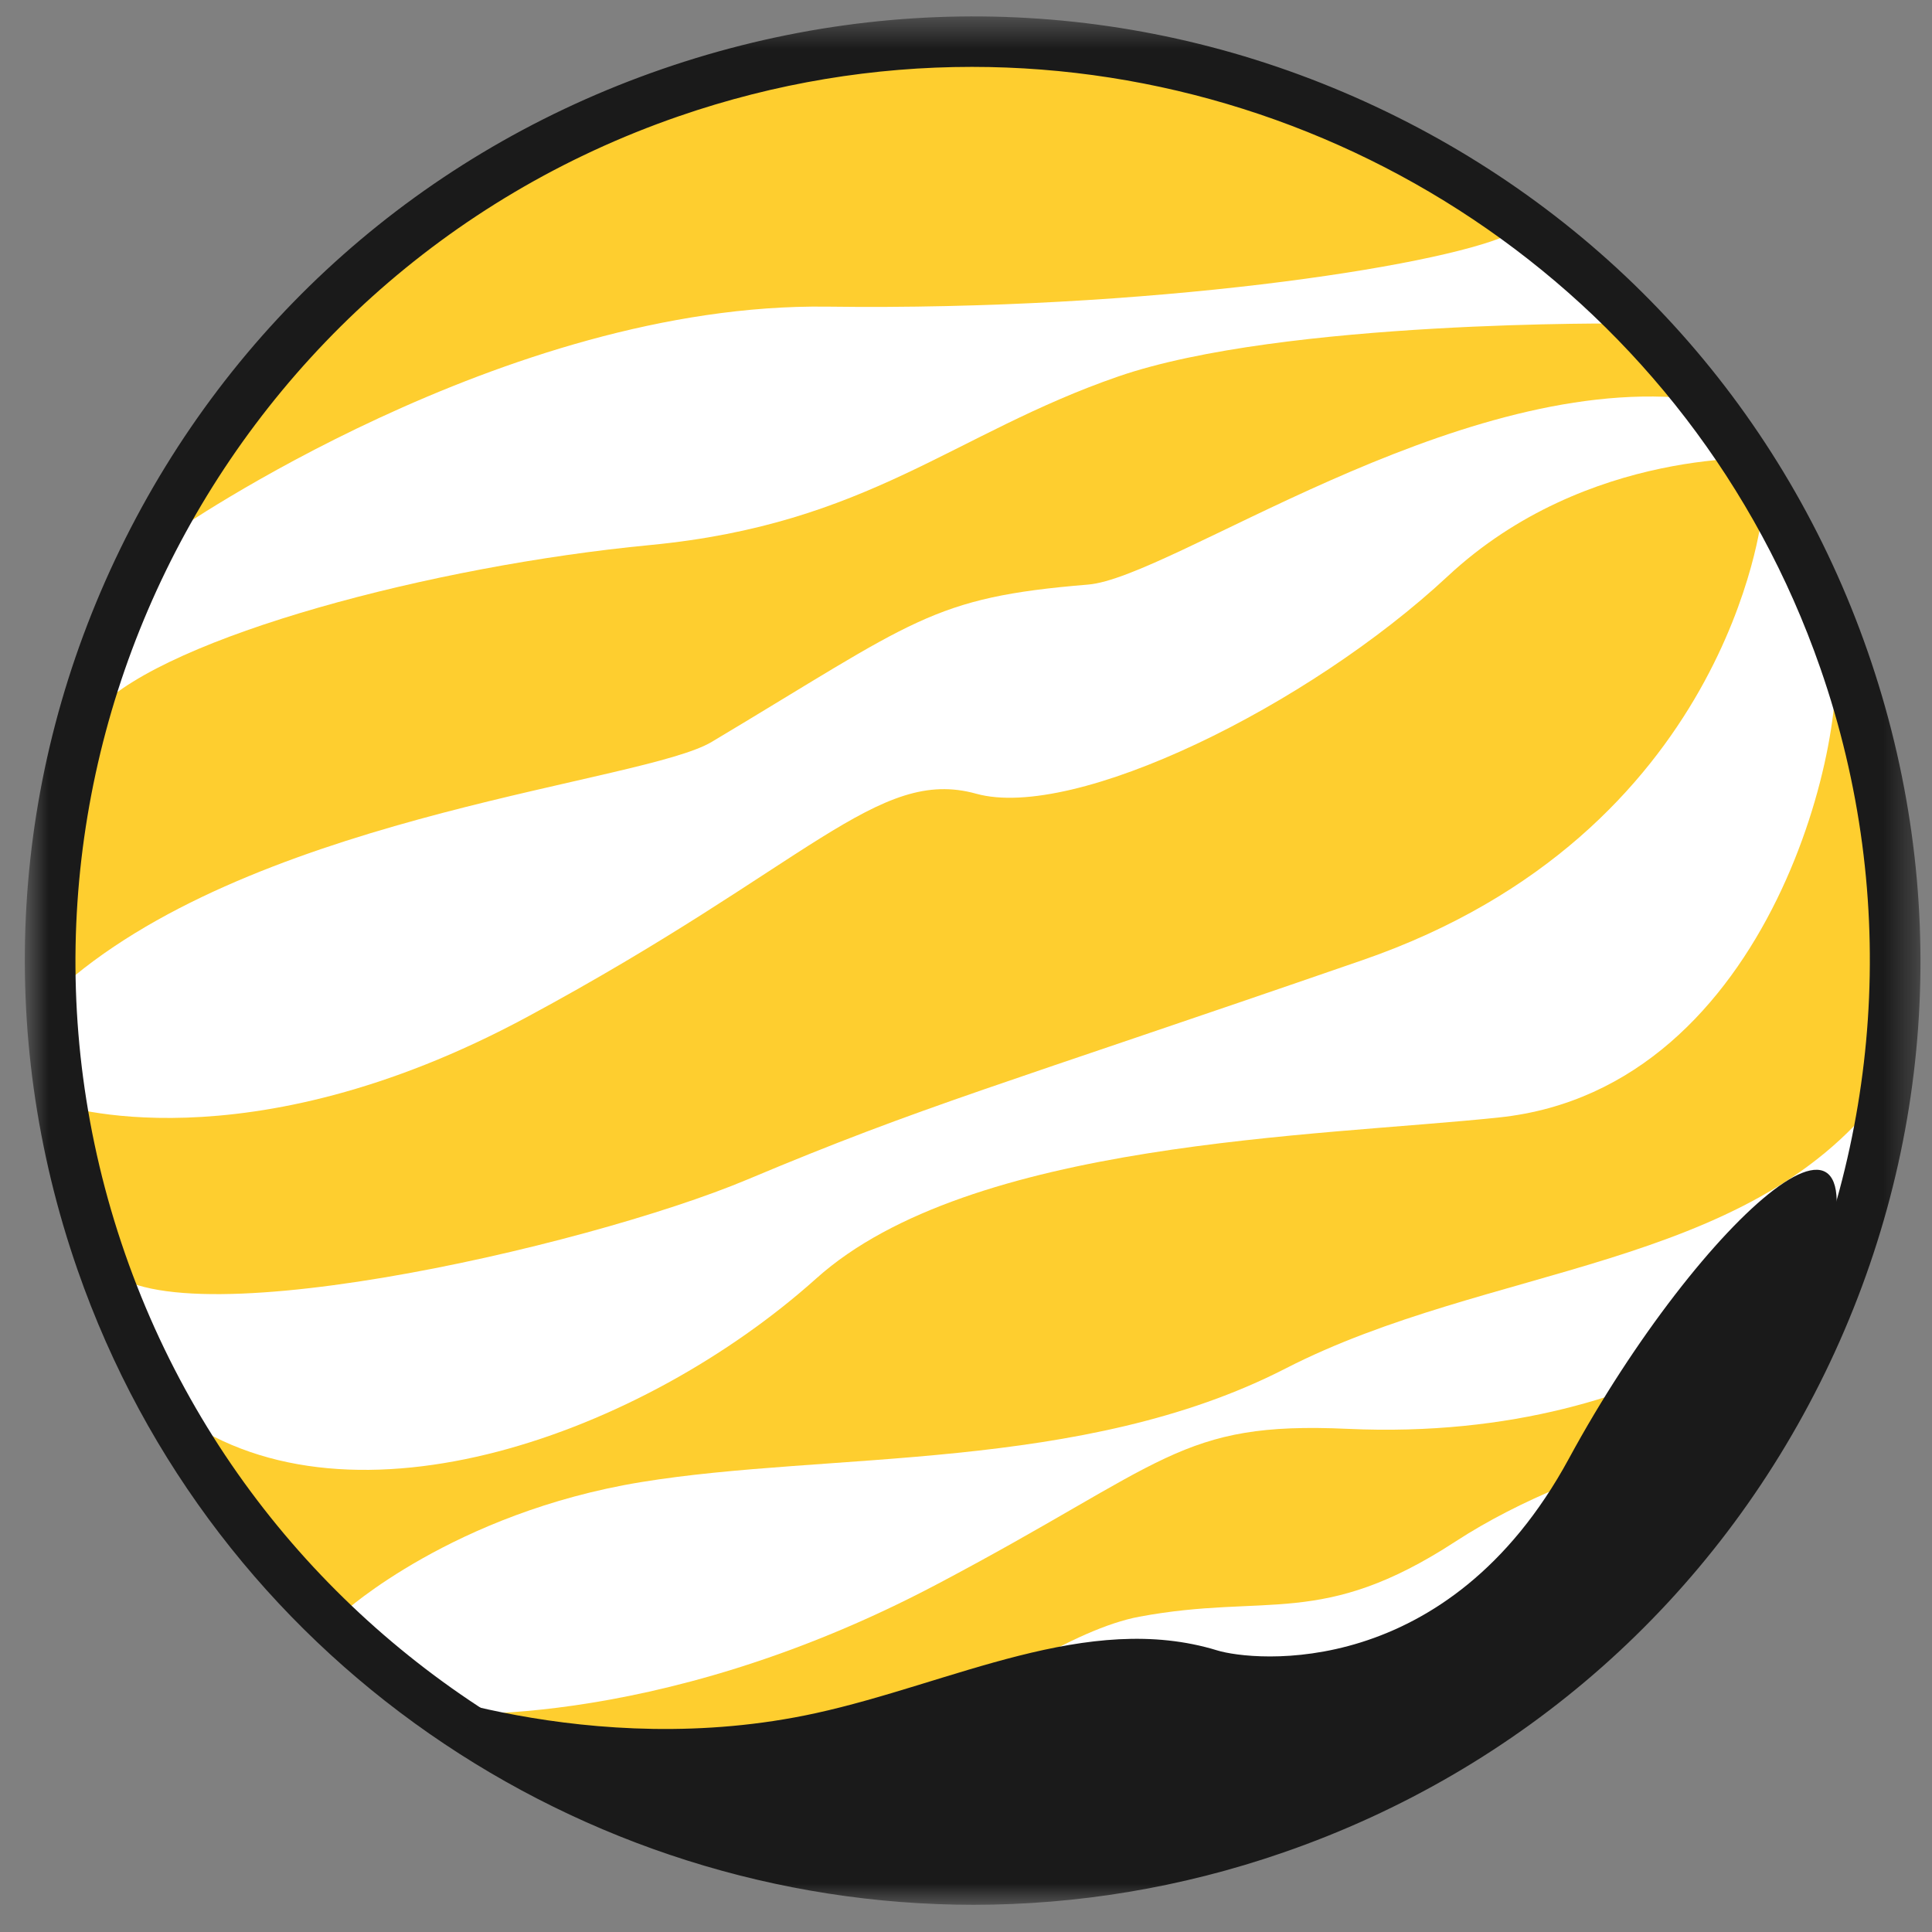
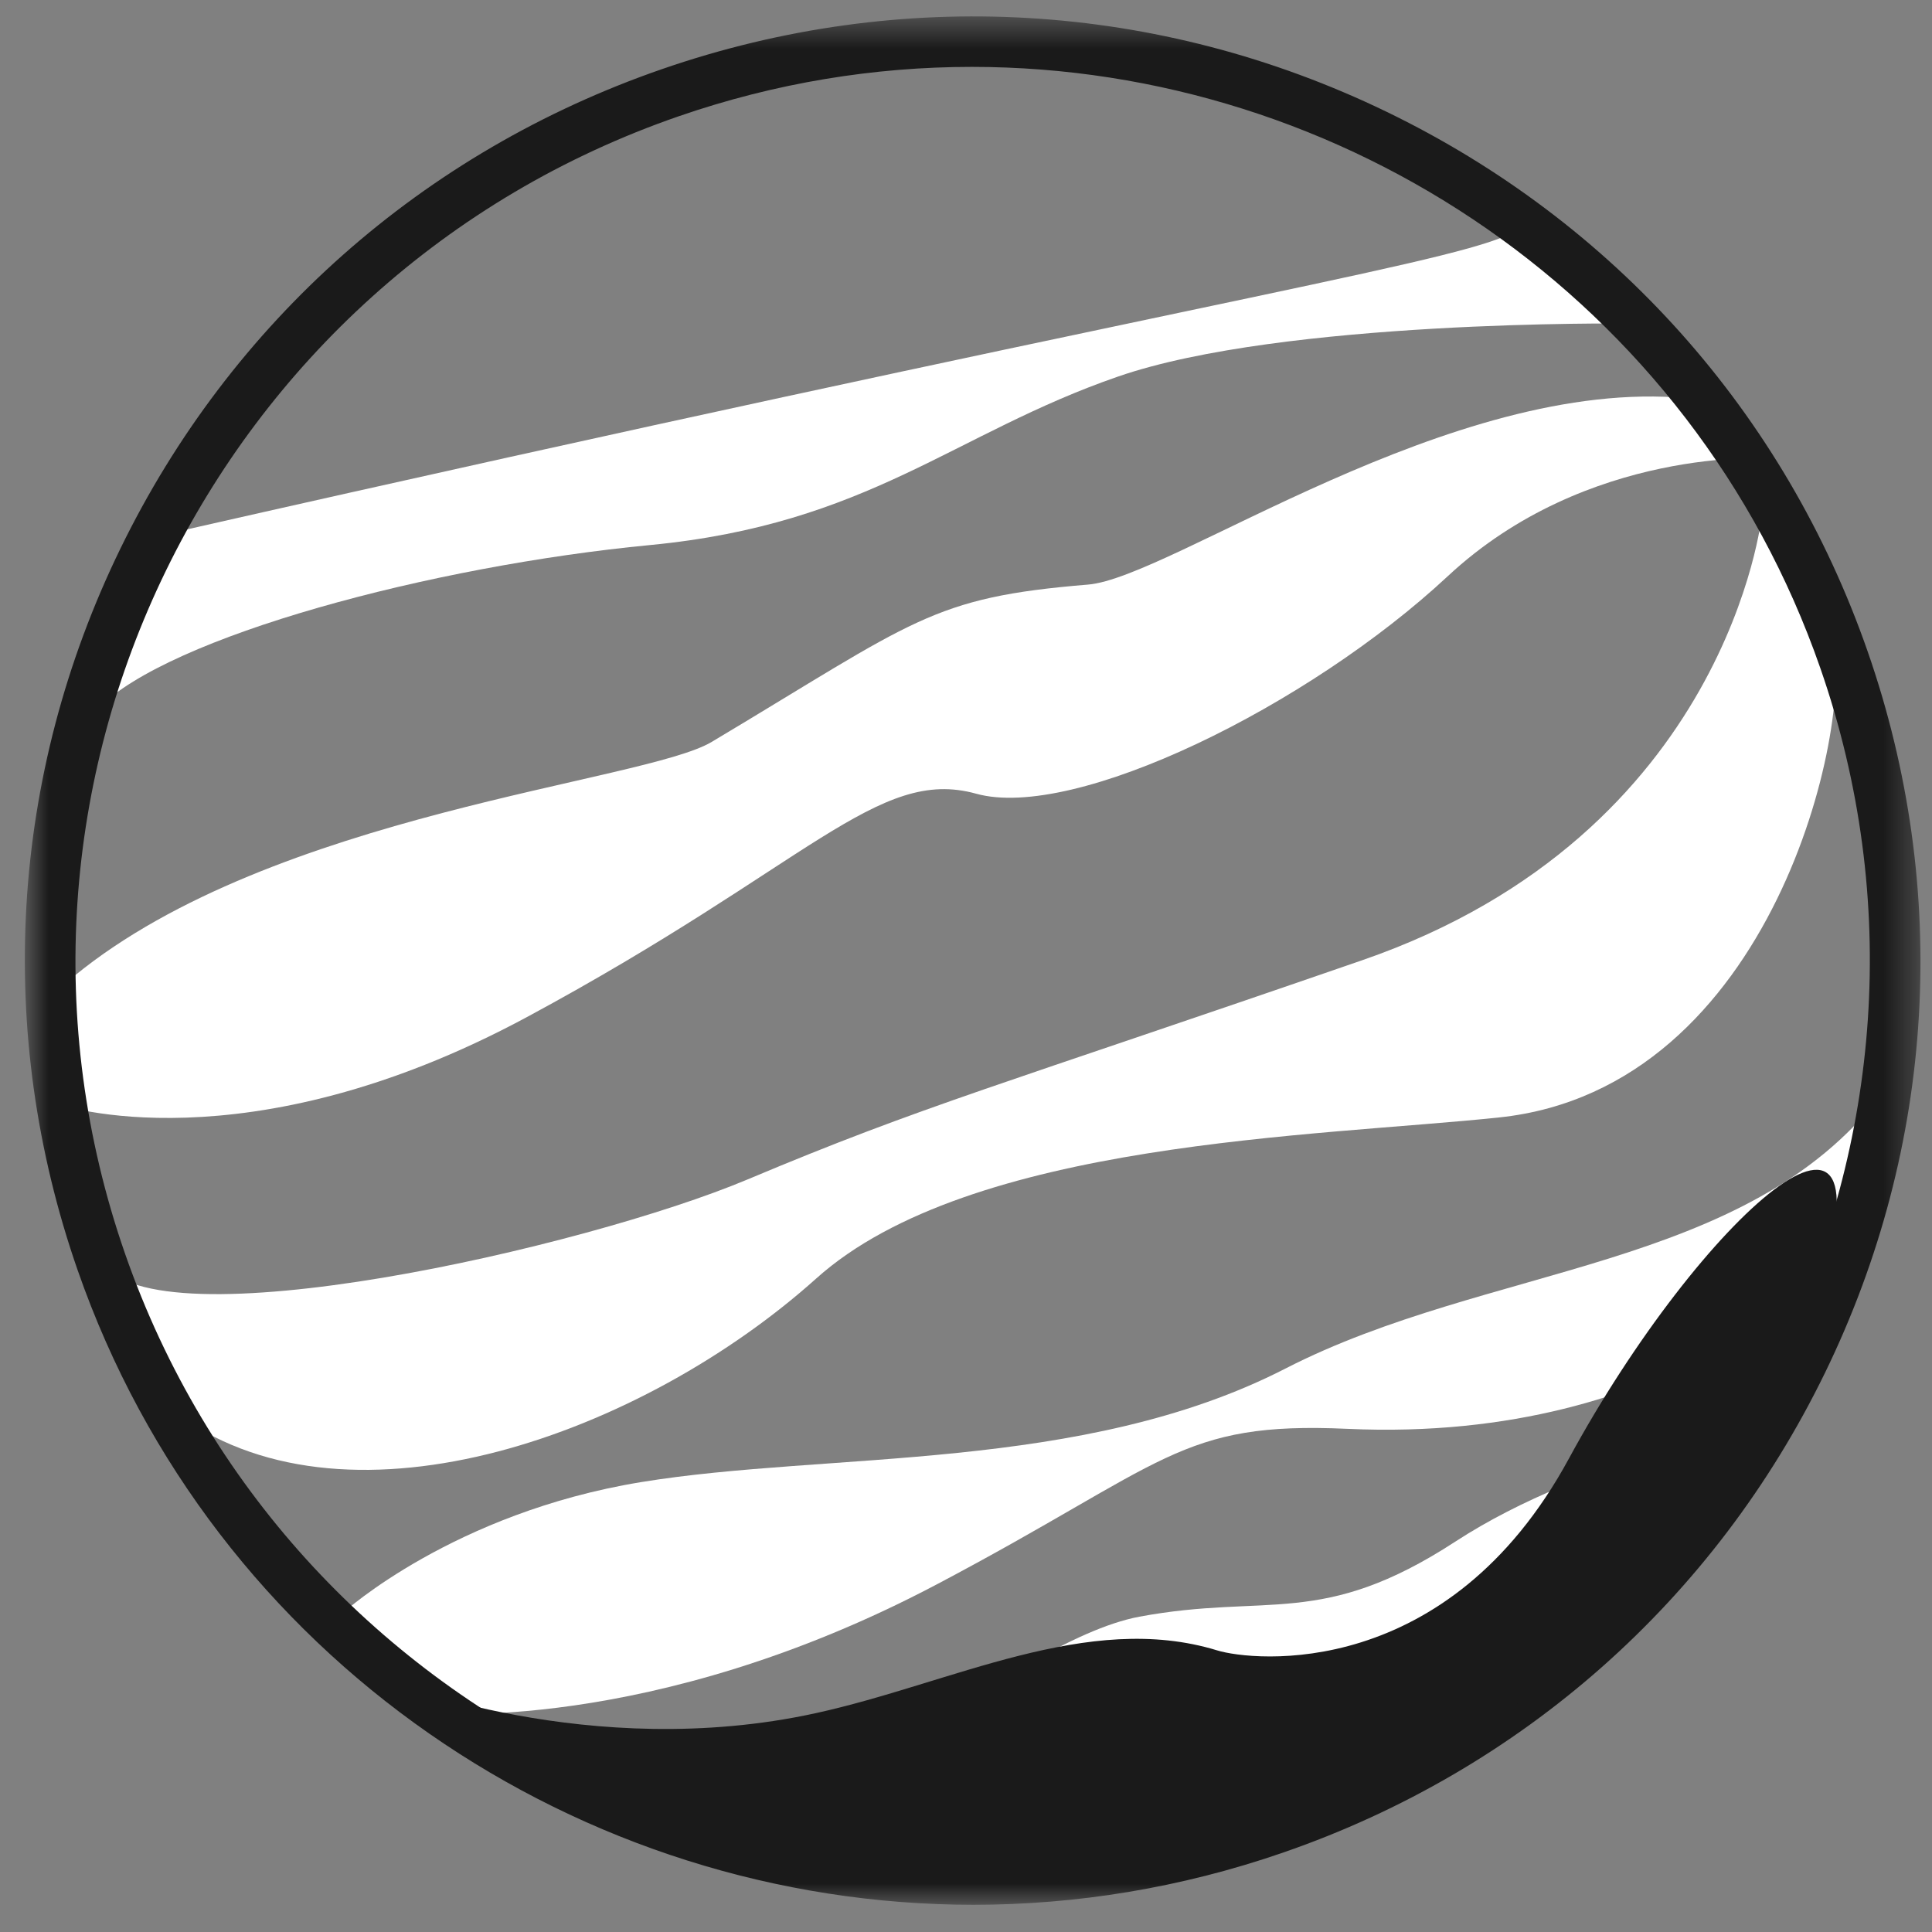
<svg xmlns="http://www.w3.org/2000/svg" width="60" height="60" viewBox="0 0 60 60" fill="none">
  <rect x="0" y="0" width="60" height="60" fill="#808080" stroke="none" />
  <mask id="mask0_51_1941" style="mask-type:luminance" maskUnits="userSpaceOnUse" x="0" y="0" width="60" height="60">
    <path d="M59.634 0.517H0.778V59.16H59.634V0.517Z" fill="white" />
  </mask>
  <g mask="url(#mask0_51_1941)">
-     <path d="M30.207 58.376C46.025 58.376 58.848 45.599 58.848 29.839C58.848 14.078 46.025 1.301 30.207 1.301C14.389 1.301 1.566 14.078 1.566 29.839C1.566 45.599 14.389 58.376 30.207 58.376Z" fill="#FECE2F" />
-     <path d="M5.391 16.535C5.391 16.535 15.653 9.391 25.686 9.523C35.719 9.655 44.591 8.285 46.801 7.309C49.011 6.334 50.516 10.048 50.516 10.048C50.516 10.048 39.849 9.923 34.728 11.692C29.607 13.461 26.974 16.276 20.189 16.927C13.404 17.577 5.24 19.763 3.045 22.003C0.85 24.243 5.391 16.535 5.391 16.535Z" fill="white" />
+     <path d="M5.391 16.535C35.719 9.655 44.591 8.285 46.801 7.309C49.011 6.334 50.516 10.048 50.516 10.048C50.516 10.048 39.849 9.923 34.728 11.692C29.607 13.461 26.974 16.276 20.189 16.927C13.404 17.577 5.24 19.763 3.045 22.003C0.85 24.243 5.391 16.535 5.391 16.535Z" fill="white" />
    <path d="M2.32 30.299C8.496 25.251 20.002 24.296 22.104 23.04C28.421 19.266 28.918 18.555 33.79 18.155C36.362 17.945 45.051 11.683 52.385 12.366L54.948 14.233C54.948 14.233 49.293 13.858 44.961 17.895C40.629 21.932 33.371 25.498 30.314 24.649C27.256 23.8 25.134 26.862 16.366 31.585C7.598 36.308 1.797 34.291 1.797 34.291L2.32 30.299Z" fill="white" />
    <path d="M3.146 39.187C4.778 41.79 18.174 38.749 23.22 36.627C28.697 34.324 30.93 33.752 42.31 29.819C53.691 25.887 54.715 16.007 54.715 16.007L56.92 19.903C57.558 22.486 55.099 33.8 46.56 34.703C40.914 35.301 30.13 35.418 25.352 39.702C19.961 44.535 10.954 47.781 5.596 43.986L3.146 39.187Z" fill="white" />
    <path d="M10.685 50.062C10.685 50.062 14.076 46.985 19.905 46.029C25.735 45.073 33.614 45.739 39.924 42.5C46.234 39.262 54.236 39.461 58.423 33.992C57.695 36.784 57.025 39.132 57.025 39.132C57.025 39.132 52.142 44.842 41.851 44.374C36.622 44.136 36.237 45.435 29.085 49.208C20.169 53.912 13.262 53.194 13.262 53.194L10.685 50.062Z" fill="white" />
    <path d="M23.603 57.877C23.603 57.877 31.392 50.952 35.383 50.208C39.374 49.465 41.038 50.584 45.195 47.877C49.352 45.17 54.992 44.28 54.992 44.28L52.038 46.783C52.038 46.783 47.479 47.723 45.028 49.84C42.578 51.957 39.492 54.081 36.129 54.185C32.766 54.288 29.448 58.187 29.448 58.187L23.603 57.877Z" fill="white" />
    <path d="M30.232 59.155C18.043 59.155 6.622 51.547 2.41 39.442C-0.165 32.044 0.306 24.091 3.735 17.046C7.165 10.001 13.143 4.707 20.569 2.143C27.994 -0.423 35.977 0.047 43.046 3.464C50.116 6.881 55.429 12.837 58.003 20.235C60.578 27.633 60.107 35.587 56.678 42.632C53.248 49.676 47.269 54.97 39.844 57.535C36.666 58.633 33.421 59.155 30.232 59.155ZM30.183 2.077C27.161 2.077 24.09 2.57 21.078 3.611C6.564 8.625 -1.15 24.471 3.883 38.933C8.917 53.396 24.819 61.079 39.334 56.067C53.849 51.051 61.563 35.206 56.53 20.744C52.541 9.282 41.724 2.077 30.183 2.077Z" fill="#1A1A1A" />
    <path d="M12.034 52.178C12.034 52.178 18.303 54.741 25.329 53.205C29.555 52.281 33.78 50.022 37.799 51.254C38.913 51.596 44.961 52.23 48.723 45.299C52.793 37.798 59.071 32.201 56.401 40.318C53.309 49.714 37.541 68.197 12.034 52.178Z" fill="#1A1A1A" />
  </g>
</svg>